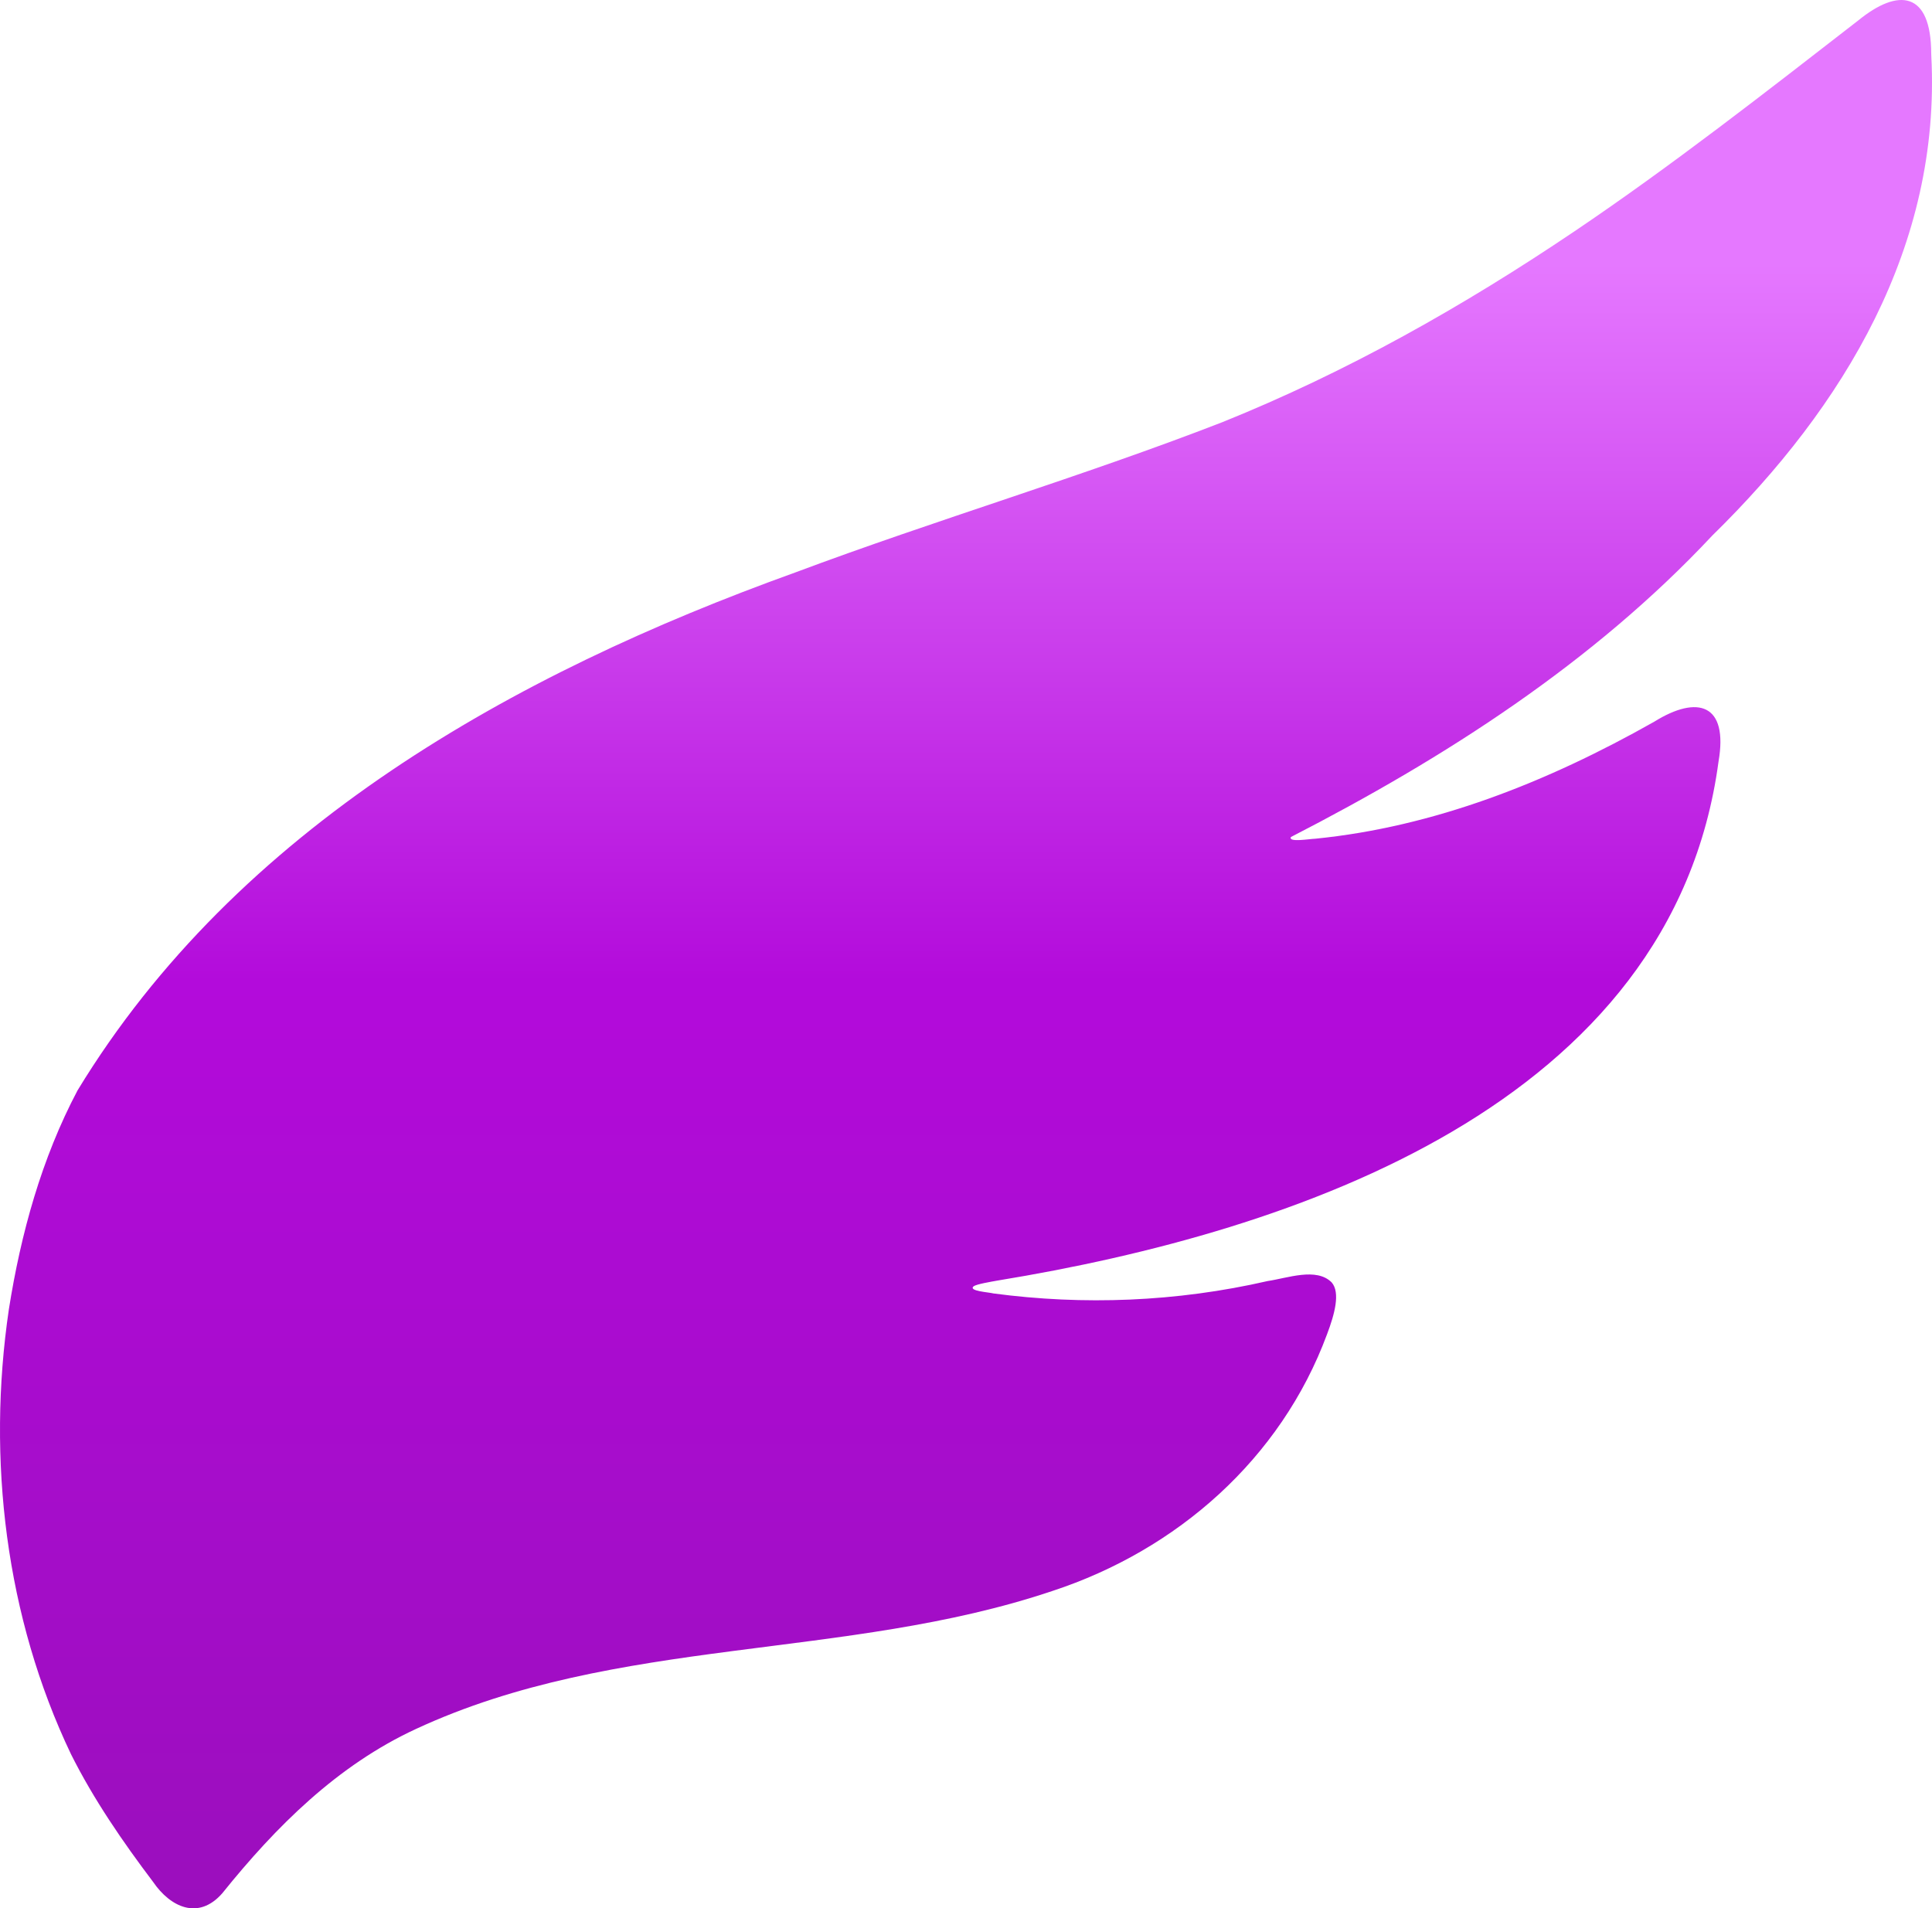
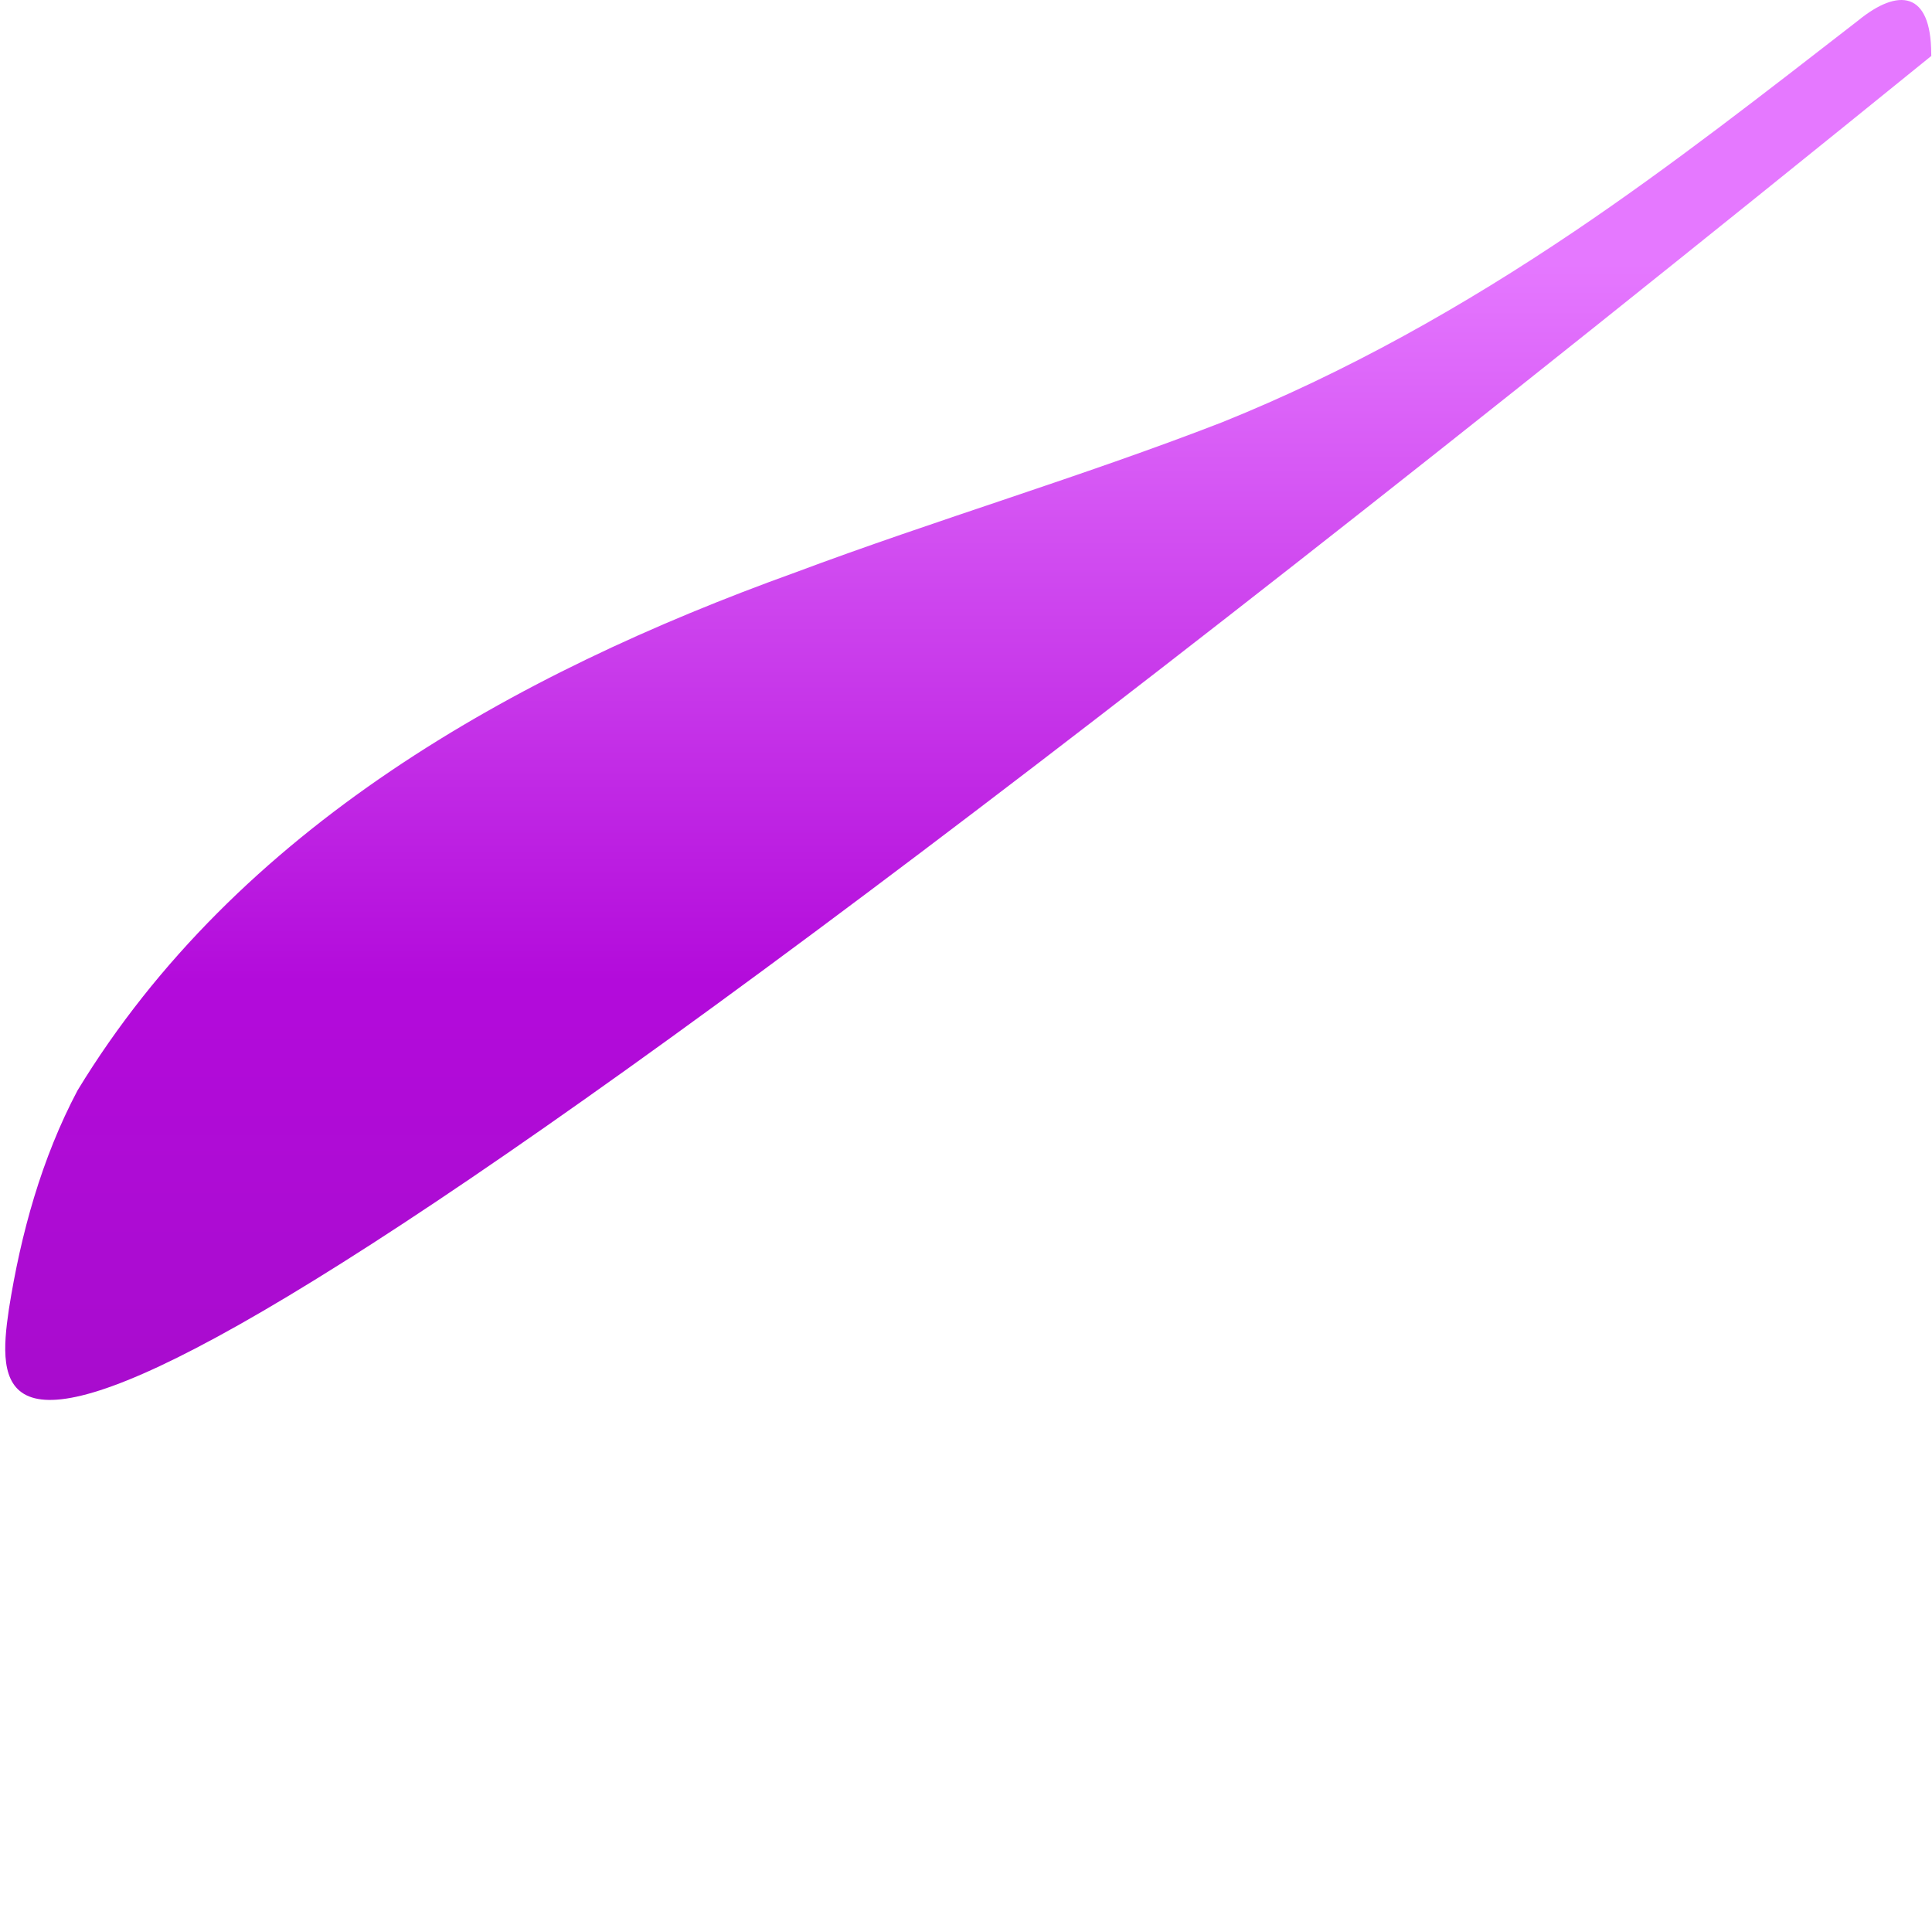
<svg xmlns="http://www.w3.org/2000/svg" id="Layer_1" viewBox="0 0 1214.861 1200">
  <defs>
    <style>
      .cls-1 {
        fill: url(#linear-gradient);
      }
    </style>
    <linearGradient id="linear-gradient" x1="607.431" y1="0" x2="607.431" y2="1200" gradientUnits="userSpaceOnUse">
      <stop offset=".138" stop-color="#e578ff" />
      <stop offset=".514" stop-color="#b30bdb" />
      <stop offset="1" stop-color="#9b0ebd" />
    </linearGradient>
  </defs>
-   <path class="cls-1" d="M1214.427,35.179c6.204,119.376-54.862,220.422-137.753,301.624-74.903,80.002-168.151,139.809-264.901,189.513-2.014,3.576,11.721,1.186,15.322,1.087,74.345-7.418,145.403-35.298,213.028-73.533,27.454-17.112,46.758-11.181,40.51,24.983-28.938,215.956-266.514,295.802-453.194,326.362-4.498.811-13.248,2.257-15.205,3.622-3.578,3.027,9.578,3.726,12.512,4.518,56.395,7.506,114.931,5.369,172.418-7.814,12.288-1.78,30.624-8.785,40.206.873,5.566,6.419,1.849,20.012-2.9,32.565-29.046,78.513-94.428,135.756-172.639,161.434-130.2,43.852-273.757,28.168-400.079,86.709-49.52,22.841-88.225,61.442-122.018,103.46-15.04,17.116-32.663,8.6-43.461-7.195-19.116-25.284-37.469-51.984-51.662-80.381C3.525,1016.851-8.354,917.834,5.57,823.362c7.523-47.655,20.619-95.016,43.186-137.683,100.315-164.961,274.219-261.962,451.138-325.638,88.96-33.301,180.054-60.159,268.617-94.524,78.597-31.647,151.726-72.982,221.677-120.154,61.207-41.303,119.941-87.272,178.244-132.463,25.235-20.608,45.87-18.529,45.942,20.926l.054,1.353Z" />
+   <path class="cls-1" d="M1214.427,35.179C3.525,1016.851-8.354,917.834,5.57,823.362c7.523-47.655,20.619-95.016,43.186-137.683,100.315-164.961,274.219-261.962,451.138-325.638,88.96-33.301,180.054-60.159,268.617-94.524,78.597-31.647,151.726-72.982,221.677-120.154,61.207-41.303,119.941-87.272,178.244-132.463,25.235-20.608,45.87-18.529,45.942,20.926l.054,1.353Z" />
</svg>